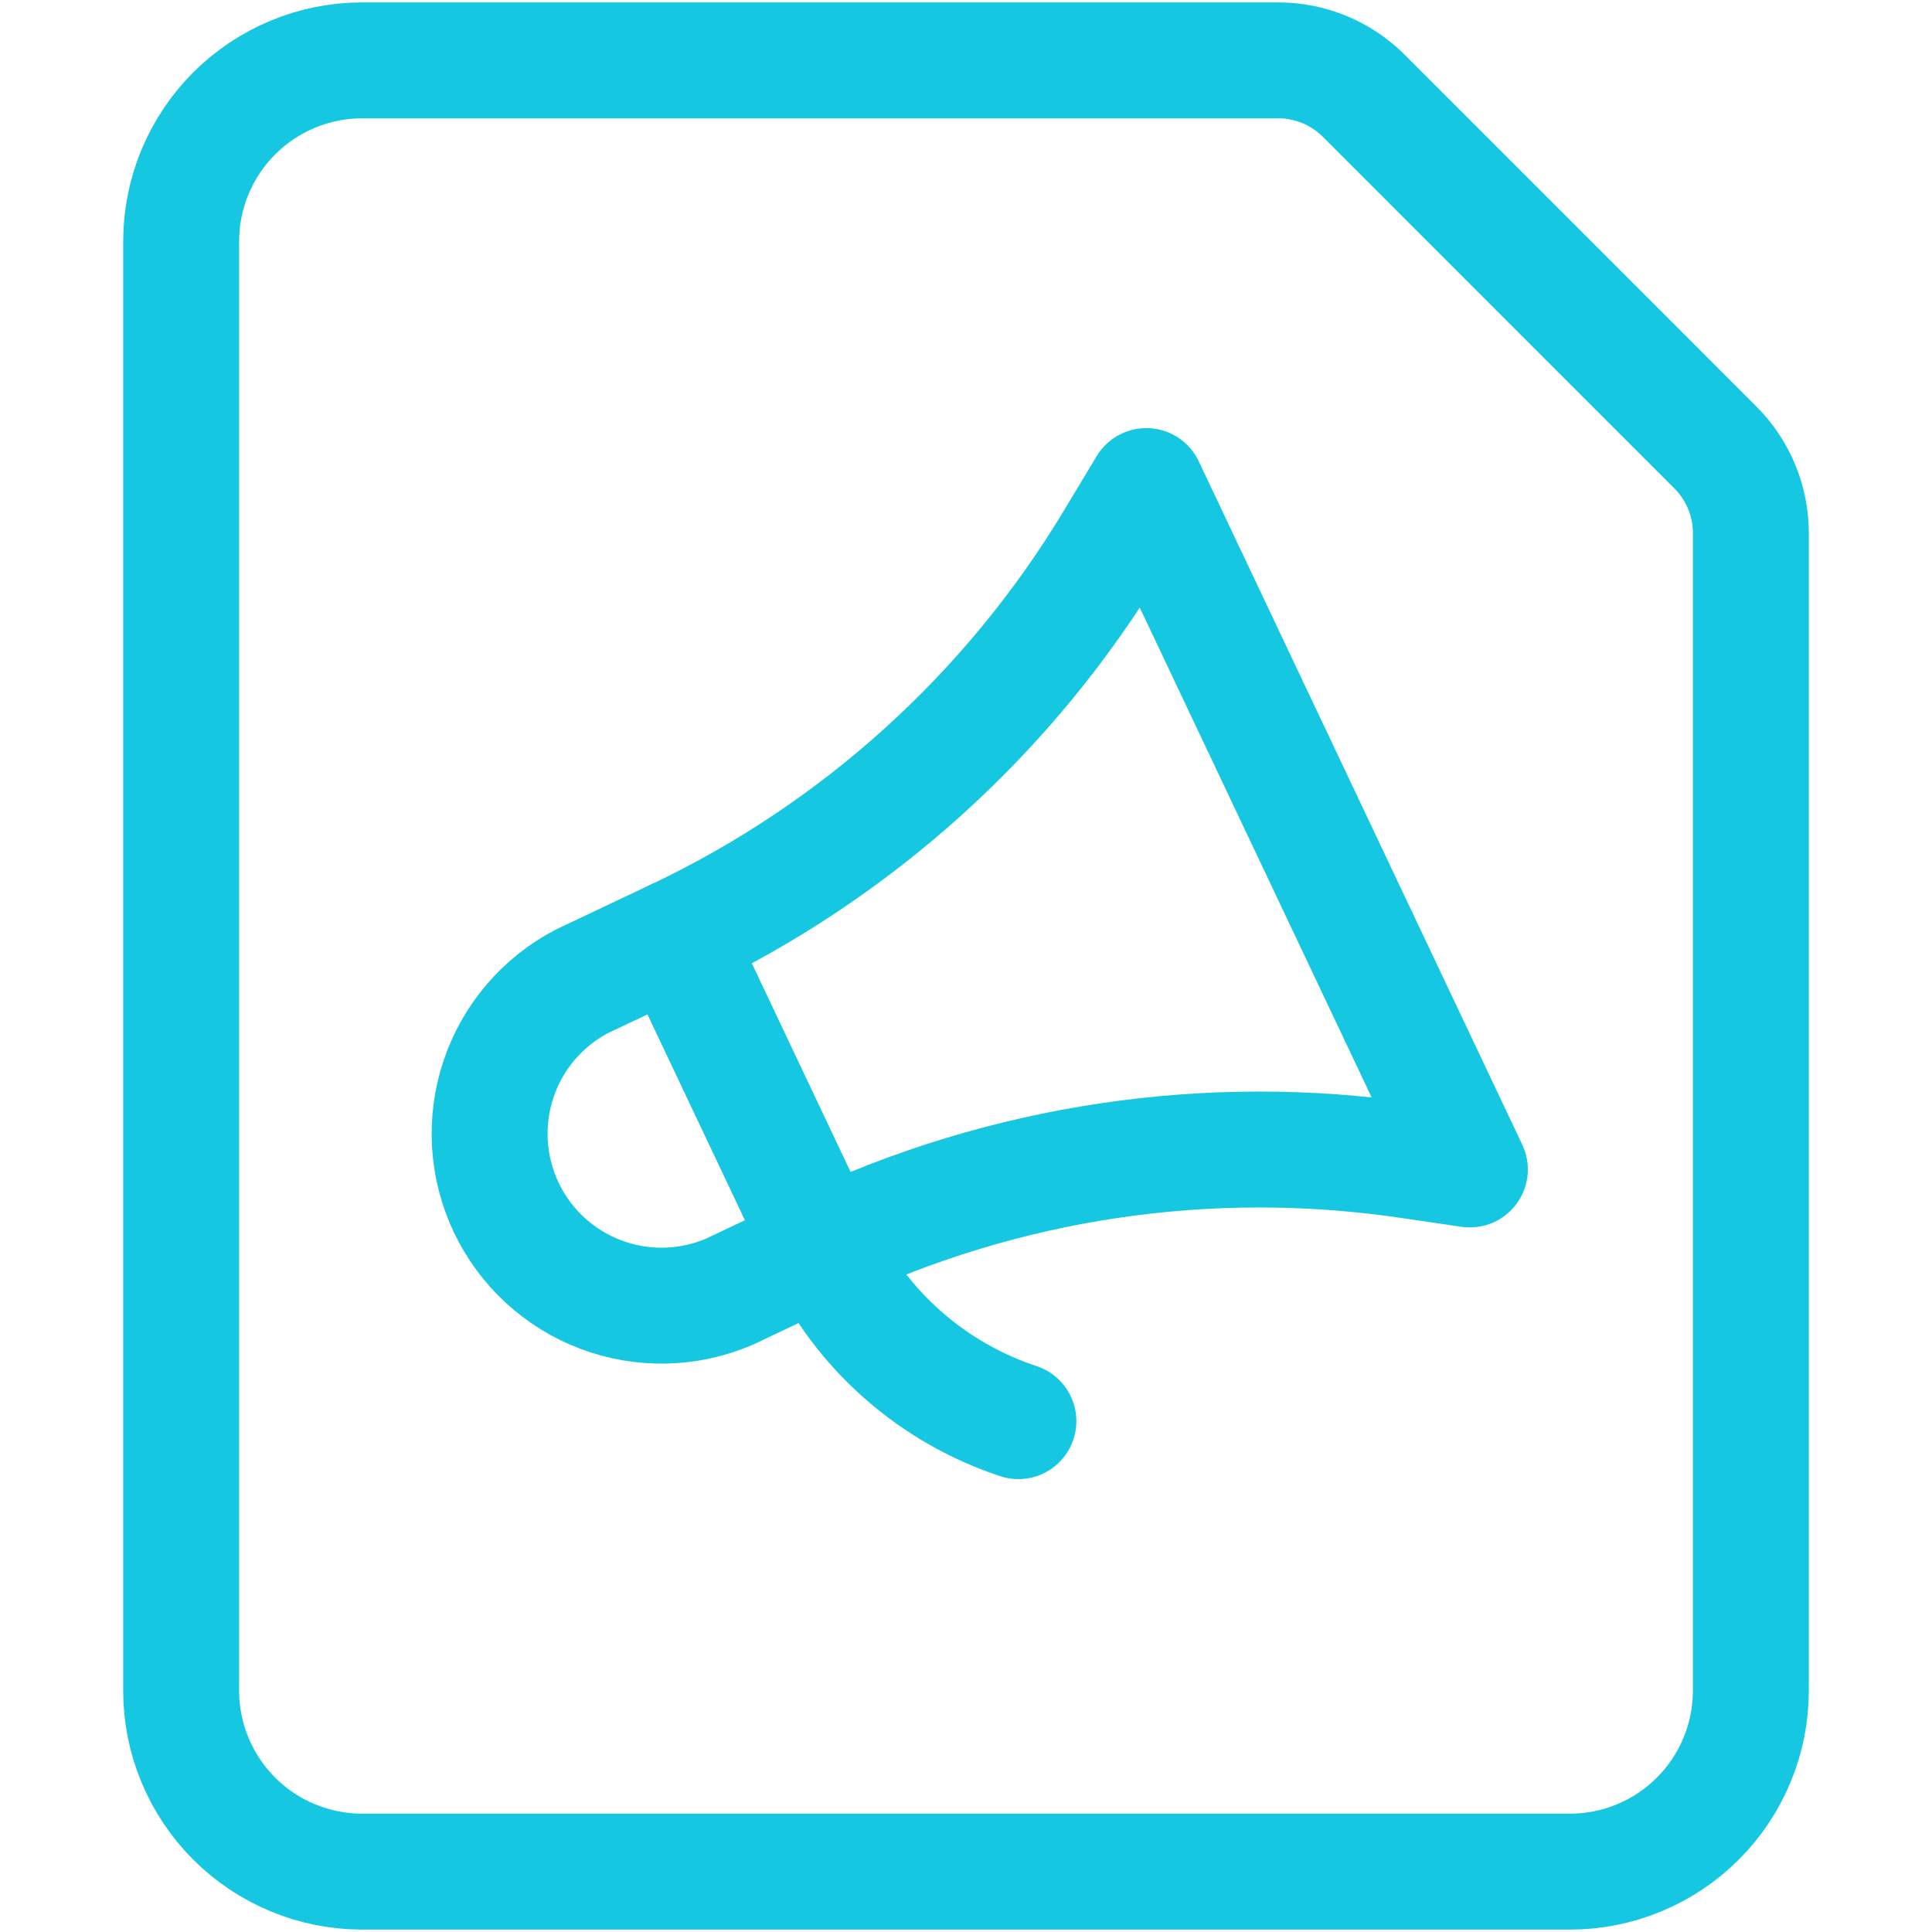
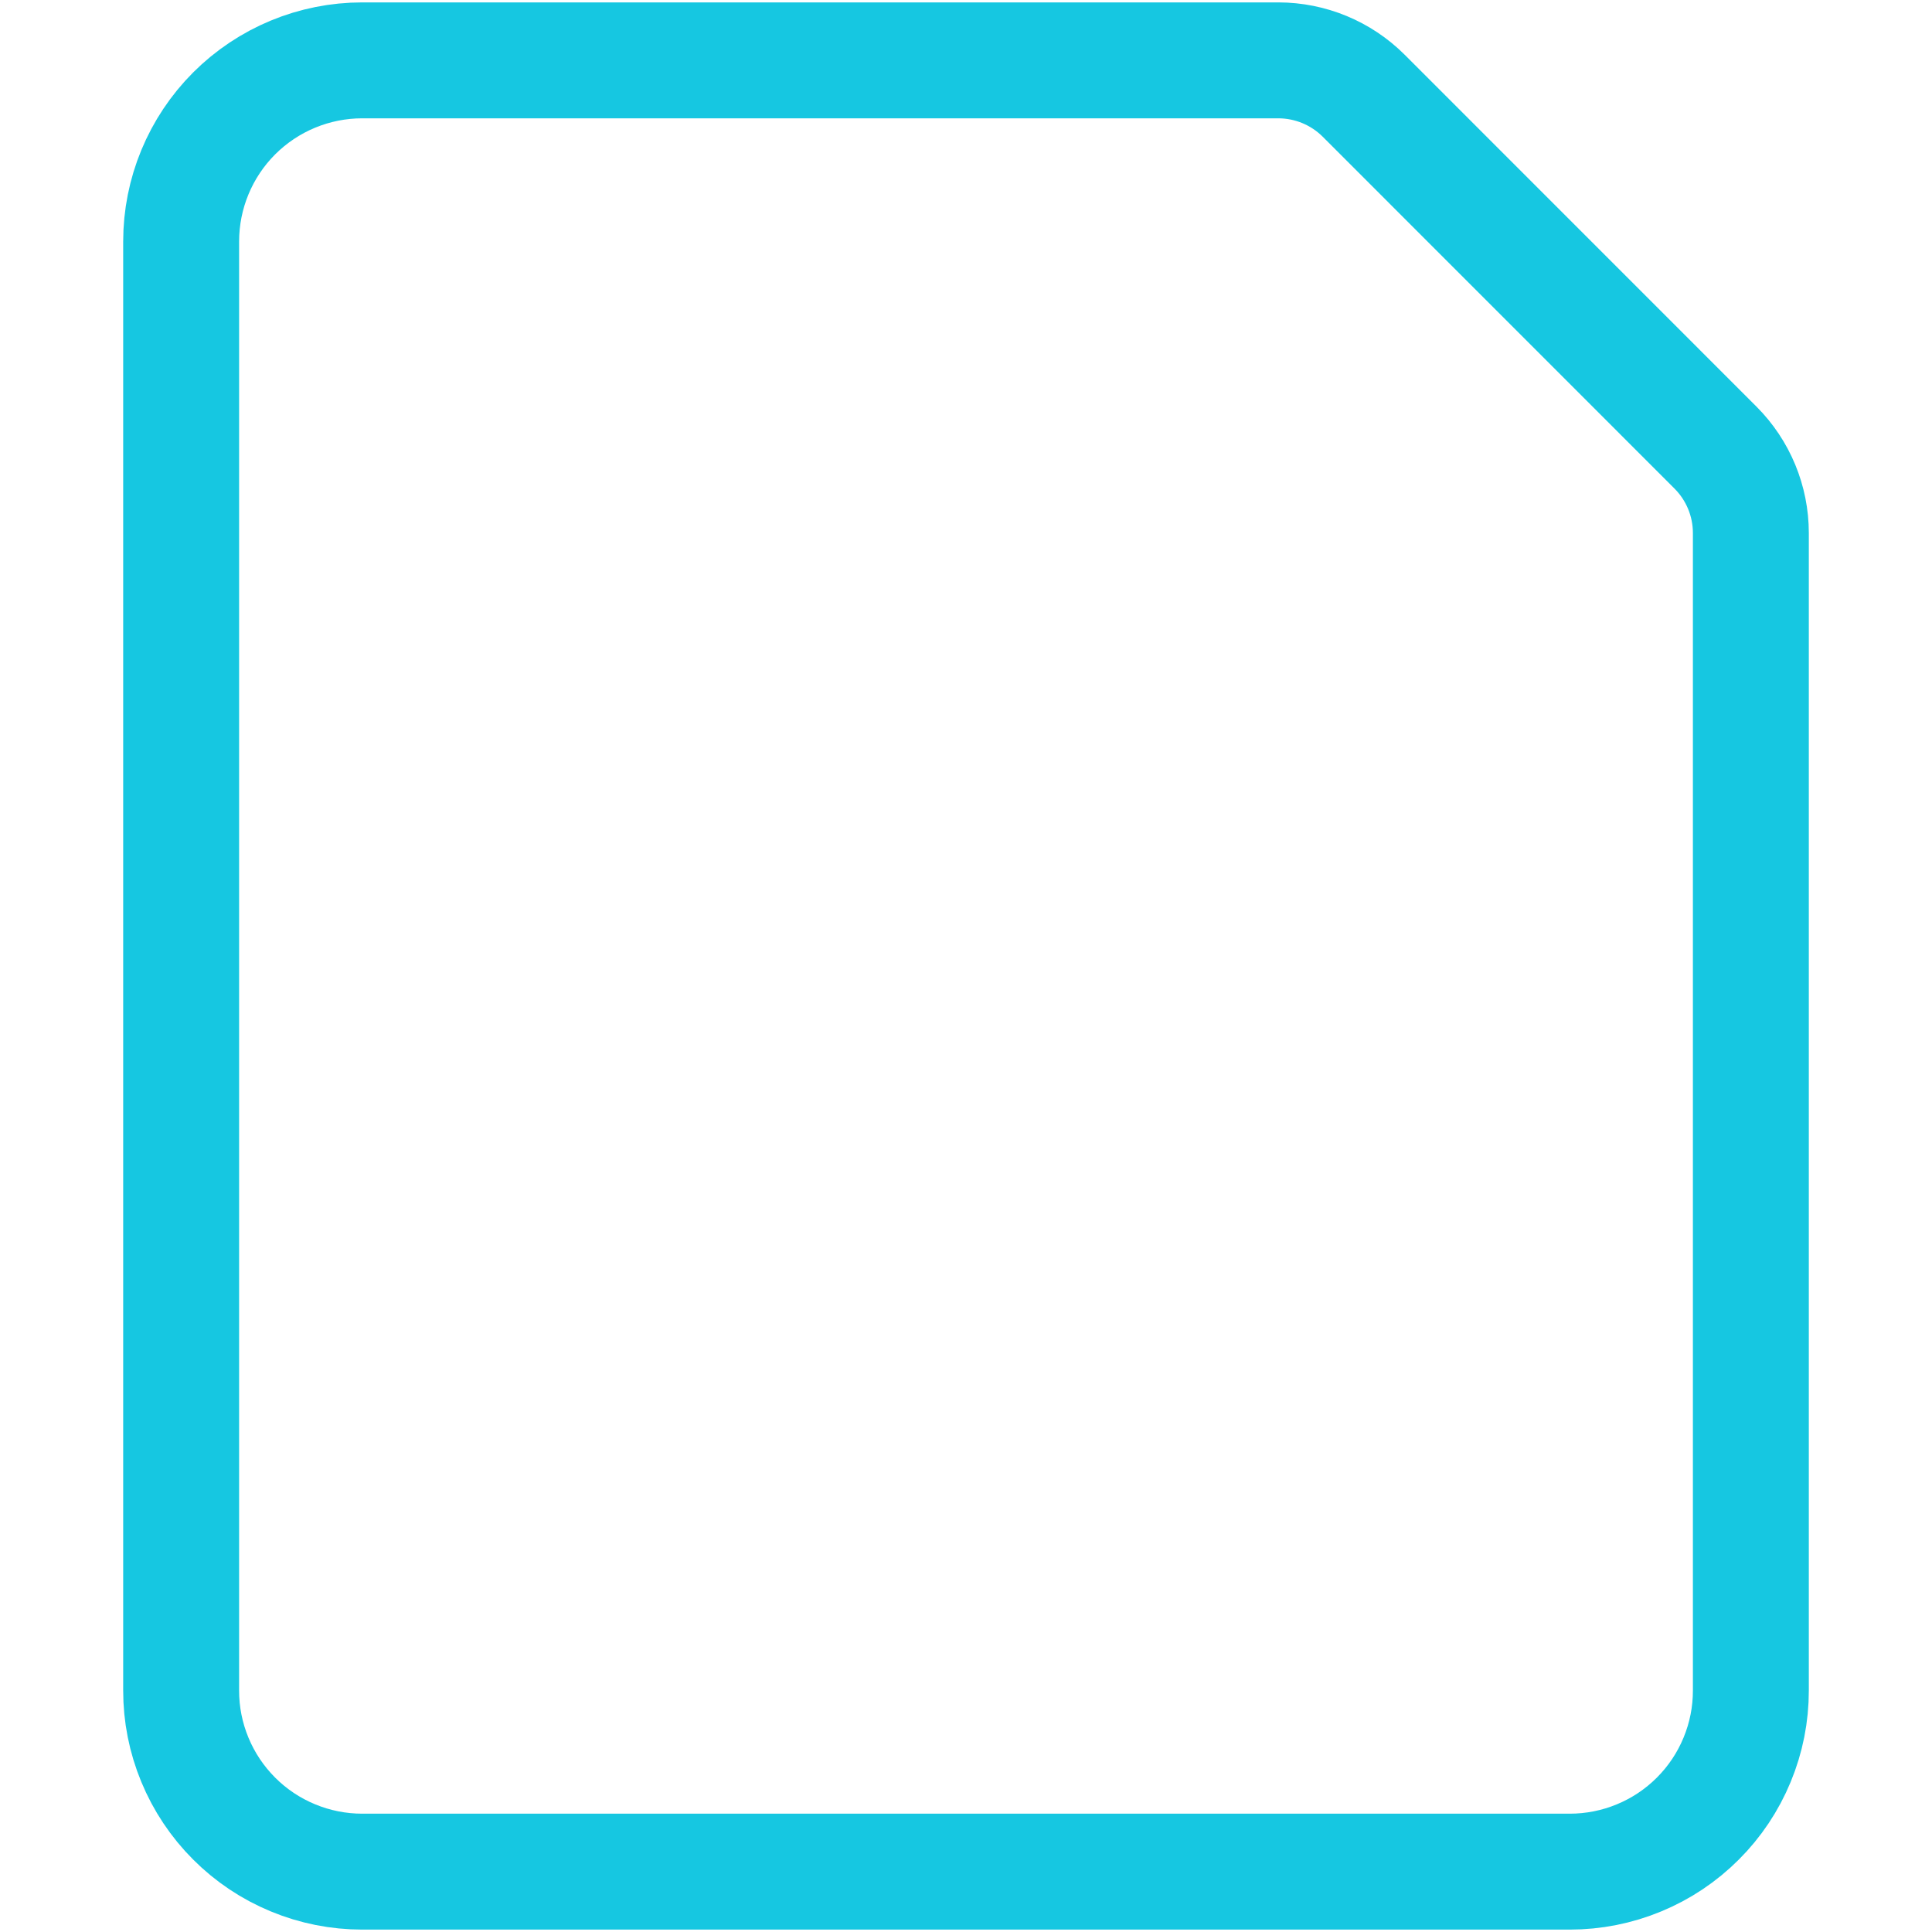
<svg xmlns="http://www.w3.org/2000/svg" width="50" height="50" viewBox="0 0 50 50" fill="none">
-   <path d="M21.279 32.292L18.867 33.433C17.809 33.885 16.617 33.909 15.542 33.501C14.467 33.093 13.591 32.284 13.099 31.245C12.607 30.205 12.536 29.016 12.902 27.925C13.267 26.835 14.041 25.928 15.06 25.396L17.473 24.254L21.279 32.292Z" stroke="#16C7E1" stroke-width="3" stroke-linecap="round" stroke-linejoin="round" />
-   <path d="M21.279 32.292C25.999 30.058 31.274 29.271 36.44 30.031L38.04 30.265L29.667 12.579L28.833 13.964C26.146 18.441 22.193 22.022 17.473 24.254L21.279 32.292Z" stroke="#16C7E1" stroke-width="3" stroke-linecap="round" stroke-linejoin="round" />
-   <path d="M21.279 32.292C21.777 33.345 22.484 34.286 23.357 35.057C24.229 35.828 25.25 36.414 26.356 36.779" stroke="#16C7E1" stroke-width="3" stroke-linecap="round" stroke-linejoin="round" />
  <path d="M33.083 1.562C33.912 1.563 34.706 1.892 35.292 2.477L44.398 11.585C44.983 12.171 45.312 12.966 45.312 13.794V43.75C45.313 44.366 45.192 44.975 44.956 45.544C44.721 46.113 44.376 46.63 43.94 47.065C43.505 47.501 42.988 47.846 42.419 48.081C41.85 48.317 41.241 48.438 40.625 48.438H9.375C8.759 48.438 8.15 48.317 7.581 48.081C7.012 47.846 6.495 47.501 6.06 47.065C5.625 46.63 5.279 46.113 5.044 45.544C4.808 44.975 4.687 44.366 4.688 43.75V6.25C4.688 5.007 5.181 3.815 6.06 2.935C6.94 2.056 8.132 1.562 9.375 1.562H33.083Z" stroke="#16C7E1" stroke-width="3" stroke-linecap="round" stroke-linejoin="round" />
</svg>